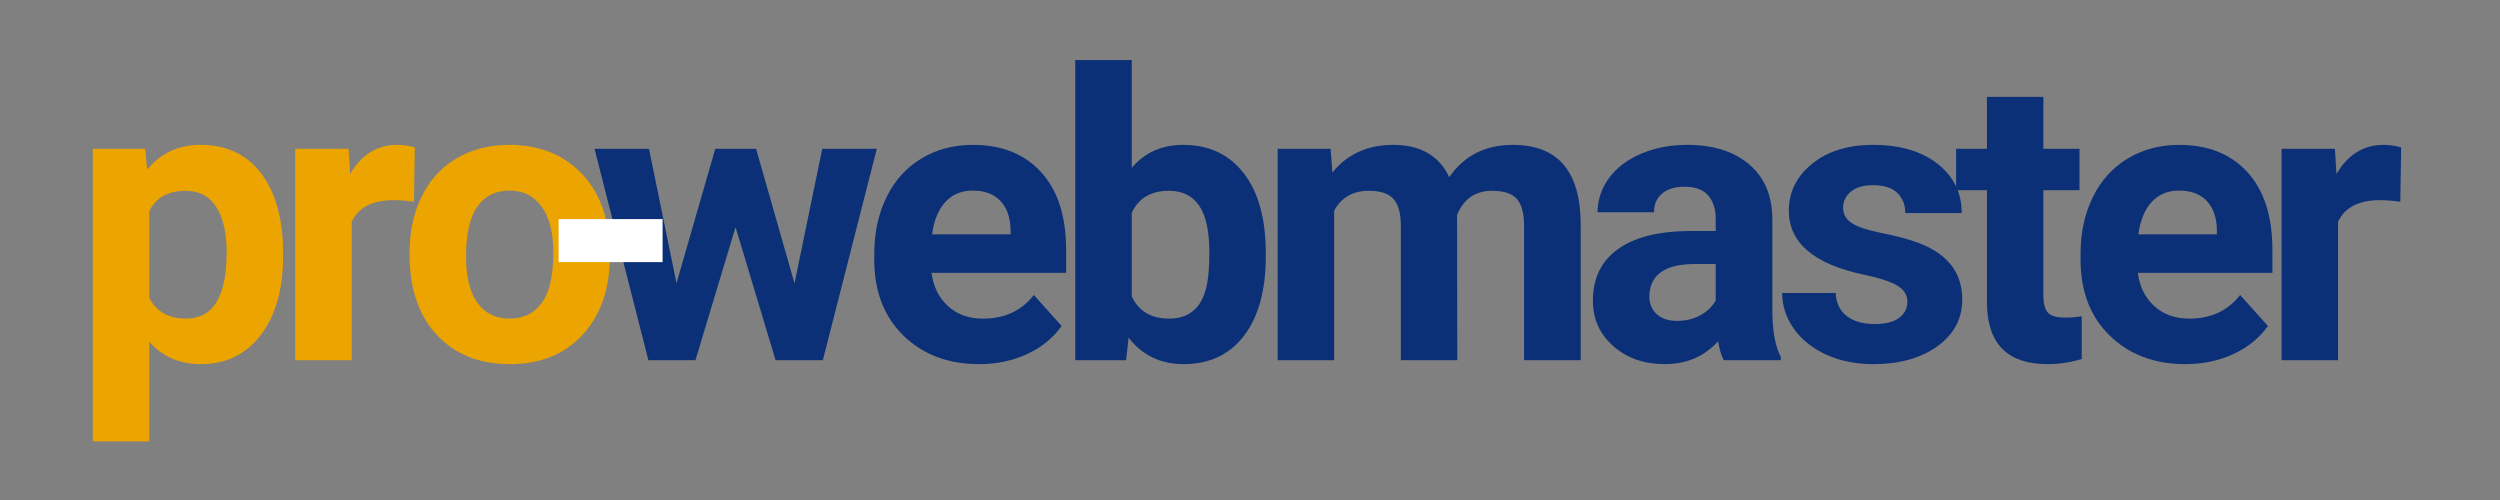
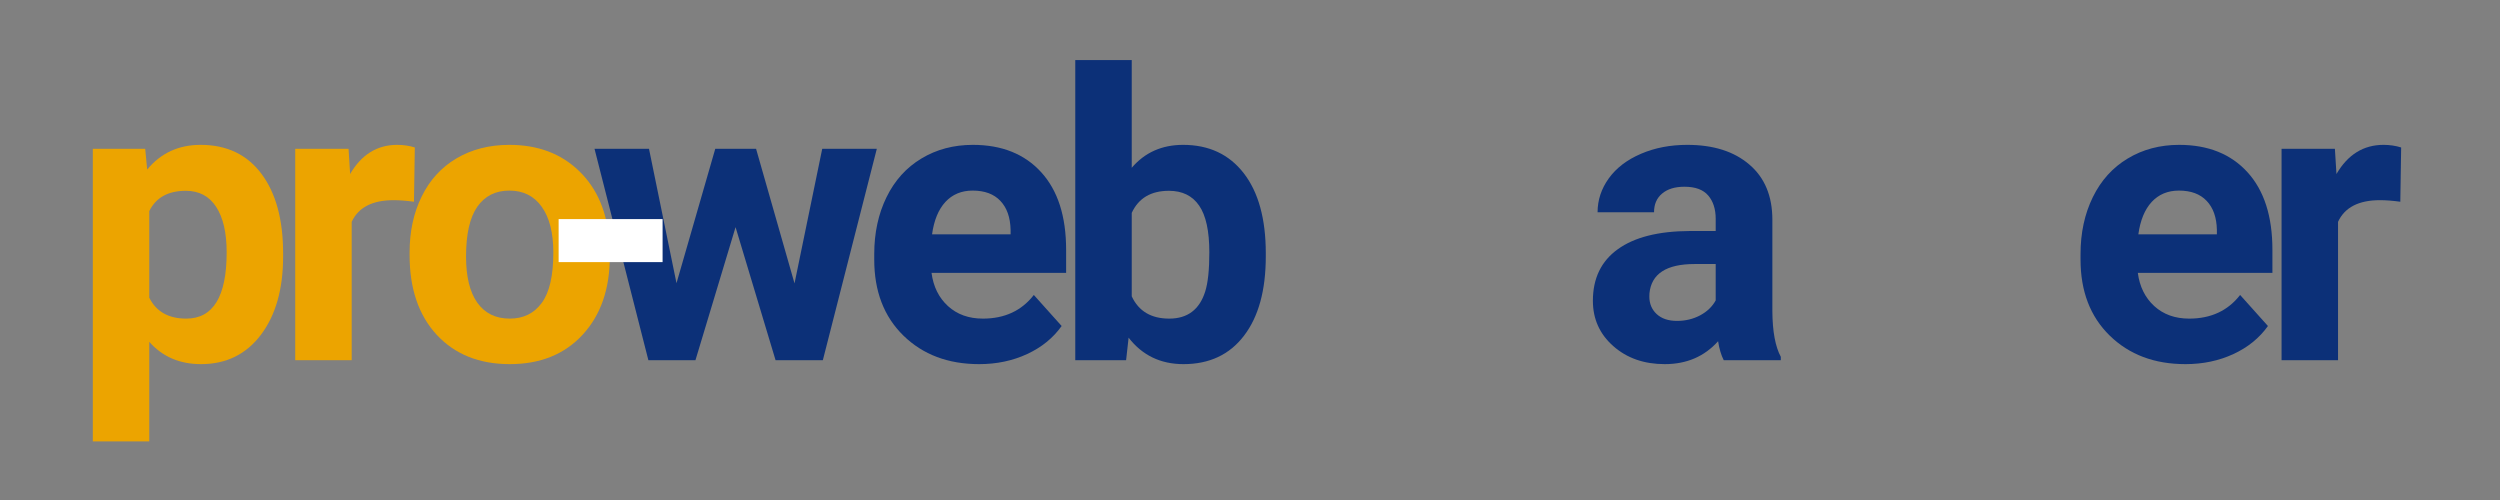
<svg xmlns="http://www.w3.org/2000/svg" width="500" zoomAndPan="magnify" viewBox="0 0 375 75" height="100" preserveAspectRatio="xMidYMid meet" version="1.0">
  <rect x="0" y="0" width="375" height="75" fill="#808080" stroke="none" />
  <defs>
    <g />
  </defs>
  <g fill="#eca400" fill-opacity="1">
    <g transform="translate(10.671, 54.026)">
      <g>
        <path d="M 31.797 -15.562 C 31.797 -10.676 30.688 -6.758 28.469 -3.812 C 26.25 -0.875 23.254 0.594 19.484 0.594 C 16.285 0.594 13.695 -0.52 11.719 -2.75 L 11.719 12.188 L 3.25 12.188 L 3.25 -31.703 L 11.109 -31.703 L 11.406 -28.594 C 13.445 -31.062 16.117 -32.297 19.422 -32.297 C 23.336 -32.297 26.379 -30.848 28.547 -27.953 C 30.711 -25.066 31.797 -21.082 31.797 -16 Z M 23.328 -16.172 C 23.328 -19.117 22.801 -21.395 21.75 -23 C 20.707 -24.602 19.191 -25.406 17.203 -25.406 C 14.547 -25.406 12.719 -24.391 11.719 -22.359 L 11.719 -9.375 C 12.758 -7.281 14.609 -6.234 17.266 -6.234 C 21.305 -6.234 23.328 -9.547 23.328 -16.172 Z M 23.328 -16.172 " />
      </g>
    </g>
  </g>
  <g fill="#eca400" fill-opacity="1">
    <g transform="translate(41.034, 54.026)">
      <g>
        <path d="M 21.062 -23.766 C 19.914 -23.922 18.898 -24 18.016 -24 C 14.816 -24 12.719 -22.914 11.719 -20.75 L 11.719 0 L 3.25 0 L 3.25 -31.703 L 11.25 -31.703 L 11.484 -27.922 C 13.18 -30.836 15.535 -32.297 18.547 -32.297 C 19.484 -32.297 20.363 -32.164 21.188 -31.906 Z M 21.062 -23.766 " />
      </g>
    </g>
  </g>
  <g fill="#eca400" fill-opacity="1">
    <g transform="translate(59.5, 54.026)">
      <g>
        <path d="M 1.938 -16.141 C 1.938 -19.285 2.539 -22.086 3.75 -24.547 C 4.957 -27.016 6.695 -28.922 8.969 -30.266 C 11.25 -31.617 13.895 -32.297 16.906 -32.297 C 21.188 -32.297 24.676 -30.984 27.375 -28.359 C 30.082 -25.742 31.594 -22.191 31.906 -17.703 L 31.969 -15.531 C 31.969 -10.664 30.609 -6.758 27.891 -3.812 C 25.18 -0.875 21.539 0.594 16.969 0.594 C 12.395 0.594 8.742 -0.867 6.016 -3.797 C 3.297 -6.734 1.938 -10.723 1.938 -15.766 Z M 10.406 -15.531 C 10.406 -12.52 10.969 -10.219 12.094 -8.625 C 13.227 -7.031 14.852 -6.234 16.969 -6.234 C 19.02 -6.234 20.617 -7.02 21.766 -8.594 C 22.922 -10.164 23.5 -12.68 23.5 -16.141 C 23.5 -19.098 22.922 -21.383 21.766 -23 C 20.617 -24.625 19 -25.438 16.906 -25.438 C 14.832 -25.438 13.227 -24.629 12.094 -23.016 C 10.969 -21.398 10.406 -18.906 10.406 -15.531 Z M 10.406 -15.531 " />
      </g>
    </g>
  </g>
  <g fill="#0c3078" fill-opacity="1">
    <g transform="translate(88.35, 54.026)">
      <g>
        <path d="M 30.828 -11.516 L 34.984 -31.703 L 43.172 -31.703 L 35.078 0 L 27.984 0 L 21.984 -19.953 L 15.969 0 L 8.906 0 L 0.828 -31.703 L 9 -31.703 L 13.125 -11.547 L 18.938 -31.703 L 25.062 -31.703 Z M 30.828 -11.516 " />
      </g>
    </g>
  </g>
  <g fill="#0c3078" fill-opacity="1">
    <g transform="translate(129.027, 54.026)">
      <g>
        <path d="M 17.844 0.594 C 13.195 0.594 9.41 -0.832 6.484 -3.688 C 3.566 -6.539 2.109 -10.344 2.109 -15.094 L 2.109 -15.906 C 2.109 -19.094 2.723 -21.941 3.953 -24.453 C 5.18 -26.961 6.926 -28.895 9.188 -30.25 C 11.445 -31.613 14.02 -32.297 16.906 -32.297 C 21.25 -32.297 24.664 -30.926 27.156 -28.188 C 29.645 -25.457 30.891 -21.582 30.891 -16.562 L 30.891 -13.094 L 10.703 -13.094 C 10.973 -11.031 11.797 -9.367 13.172 -8.109 C 14.547 -6.859 16.289 -6.234 18.406 -6.234 C 21.664 -6.234 24.211 -7.414 26.047 -9.781 L 30.219 -5.125 C 28.945 -3.332 27.223 -1.93 25.047 -0.922 C 22.879 0.086 20.477 0.594 17.844 0.594 Z M 16.875 -25.438 C 15.195 -25.438 13.832 -24.867 12.781 -23.734 C 11.738 -22.598 11.07 -20.977 10.781 -18.875 L 22.562 -18.875 L 22.562 -19.547 C 22.52 -21.422 22.008 -22.867 21.031 -23.891 C 20.062 -24.922 18.676 -25.438 16.875 -25.438 Z M 16.875 -25.438 " />
      </g>
    </g>
  </g>
  <g fill="#0c3078" fill-opacity="1">
    <g transform="translate(158.041, 54.026)">
      <g>
        <path d="M 31.828 -15.562 C 31.828 -10.477 30.738 -6.516 28.562 -3.672 C 26.395 -0.828 23.367 0.594 19.484 0.594 C 16.047 0.594 13.301 -0.727 11.25 -3.375 L 10.875 0 L 3.25 0 L 3.25 -45.016 L 11.719 -45.016 L 11.719 -28.859 C 13.676 -31.148 16.242 -32.297 19.422 -32.297 C 23.297 -32.297 26.332 -30.875 28.531 -28.031 C 30.727 -25.188 31.828 -21.188 31.828 -16.031 Z M 23.359 -16.172 C 23.359 -19.379 22.848 -21.719 21.828 -23.188 C 20.816 -24.664 19.305 -25.406 17.297 -25.406 C 14.598 -25.406 12.738 -24.301 11.719 -22.094 L 11.719 -9.578 C 12.758 -7.348 14.633 -6.234 17.344 -6.234 C 20.082 -6.234 21.879 -7.582 22.734 -10.281 C 23.148 -11.57 23.359 -13.535 23.359 -16.172 Z M 23.359 -16.172 " />
      </g>
    </g>
  </g>
  <g fill="#0c3078" fill-opacity="1">
    <g transform="translate(188.404, 54.026)">
      <g>
-         <path d="M 11.188 -31.703 L 11.453 -28.156 C 13.703 -30.914 16.742 -32.297 20.578 -32.297 C 24.66 -32.297 27.461 -30.68 28.984 -27.453 C 31.211 -30.68 34.383 -32.297 38.5 -32.297 C 41.938 -32.297 44.492 -31.289 46.172 -29.281 C 47.859 -27.281 48.703 -24.27 48.703 -20.25 L 48.703 0 L 40.203 0 L 40.203 -20.219 C 40.203 -22.02 39.848 -23.332 39.141 -24.156 C 38.441 -24.988 37.203 -25.406 35.422 -25.406 C 32.891 -25.406 31.133 -24.191 30.156 -21.766 L 30.188 0 L 21.719 0 L 21.719 -20.188 C 21.719 -22.031 21.352 -23.359 20.625 -24.172 C 19.906 -24.992 18.676 -25.406 16.938 -25.406 C 14.531 -25.406 12.789 -24.41 11.719 -22.422 L 11.719 0 L 3.25 0 L 3.25 -31.703 Z M 11.188 -31.703 " />
-       </g>
+         </g>
    </g>
  </g>
  <g fill="#0c3078" fill-opacity="1">
    <g transform="translate(236.933, 54.026)">
      <g>
        <path d="M 21.625 0 C 21.238 -0.758 20.957 -1.707 20.781 -2.844 C 18.727 -0.551 16.062 0.594 12.781 0.594 C 9.676 0.594 7.102 -0.305 5.062 -2.109 C 3.02 -3.91 2 -6.176 2 -8.906 C 2 -12.27 3.242 -14.848 5.734 -16.641 C 8.223 -18.441 11.82 -19.352 16.531 -19.375 L 20.422 -19.375 L 20.422 -21.188 C 20.422 -22.656 20.047 -23.828 19.297 -24.703 C 18.547 -25.578 17.359 -26.016 15.734 -26.016 C 14.305 -26.016 13.188 -25.672 12.375 -24.984 C 11.57 -24.305 11.172 -23.375 11.172 -22.188 L 2.703 -22.188 C 2.703 -24.02 3.266 -25.719 4.391 -27.281 C 5.523 -28.844 7.129 -30.066 9.203 -30.953 C 11.273 -31.848 13.598 -32.297 16.172 -32.297 C 20.078 -32.297 23.176 -31.312 25.469 -29.344 C 27.77 -27.383 28.922 -24.625 28.922 -21.062 L 28.922 -7.328 C 28.941 -4.316 29.363 -2.039 30.188 -0.5 L 30.188 0 Z M 14.625 -5.891 C 15.875 -5.891 17.023 -6.164 18.078 -6.719 C 19.129 -7.281 19.91 -8.031 20.422 -8.969 L 20.422 -14.422 L 17.266 -14.422 C 13.023 -14.422 10.766 -12.953 10.484 -10.016 L 10.469 -9.531 C 10.469 -8.469 10.836 -7.594 11.578 -6.906 C 12.316 -6.227 13.332 -5.891 14.625 -5.891 Z M 14.625 -5.891 " />
      </g>
    </g>
  </g>
  <g fill="#0c3078" fill-opacity="1">
    <g transform="translate(265.683, 54.026)">
      <g>
-         <path d="M 20.422 -8.766 C 20.422 -9.797 19.906 -10.609 18.875 -11.203 C 17.852 -11.805 16.211 -12.344 13.953 -12.812 C 6.41 -14.395 2.641 -17.598 2.641 -22.422 C 2.641 -25.234 3.805 -27.582 6.141 -29.469 C 8.473 -31.352 11.523 -32.297 15.297 -32.297 C 19.316 -32.297 22.535 -31.348 24.953 -29.453 C 27.367 -27.555 28.578 -25.094 28.578 -22.062 L 20.109 -22.062 C 20.109 -23.281 19.719 -24.281 18.938 -25.062 C 18.156 -25.852 16.93 -26.25 15.266 -26.25 C 13.836 -26.25 12.734 -25.926 11.953 -25.281 C 11.172 -24.645 10.781 -23.828 10.781 -22.828 C 10.781 -21.891 11.223 -21.129 12.109 -20.547 C 13.004 -19.973 14.504 -19.477 16.609 -19.062 C 18.723 -18.645 20.504 -18.172 21.953 -17.641 C 26.422 -16.004 28.656 -13.16 28.656 -9.109 C 28.656 -6.223 27.414 -3.883 24.938 -2.094 C 22.457 -0.301 19.254 0.594 15.328 0.594 C 12.672 0.594 10.312 0.117 8.25 -0.828 C 6.188 -1.773 4.566 -3.07 3.391 -4.719 C 2.223 -6.375 1.641 -8.16 1.641 -10.078 L 9.672 -10.078 C 9.742 -8.578 10.297 -7.426 11.328 -6.625 C 12.367 -5.82 13.758 -5.422 15.5 -5.422 C 17.125 -5.422 18.348 -5.727 19.172 -6.344 C 20.004 -6.957 20.422 -7.766 20.422 -8.766 Z M 20.422 -8.766 " />
-       </g>
+         </g>
    </g>
  </g>
  <g fill="#0c3078" fill-opacity="1">
    <g transform="translate(293.116, 54.026)">
      <g>
-         <path d="M 13.391 -39.5 L 13.391 -31.703 L 18.812 -31.703 L 18.812 -25.5 L 13.391 -25.5 L 13.391 -9.672 C 13.391 -8.492 13.613 -7.648 14.062 -7.141 C 14.508 -6.641 15.367 -6.391 16.641 -6.391 C 17.578 -6.391 18.41 -6.457 19.141 -6.594 L 19.141 -0.172 C 17.473 0.336 15.758 0.594 14 0.594 C 8.062 0.594 5.035 -2.406 4.922 -8.406 L 4.922 -25.5 L 0.297 -25.5 L 0.297 -31.703 L 4.922 -31.703 L 4.922 -39.5 Z M 13.391 -39.5 " />
-       </g>
+         </g>
    </g>
  </g>
  <g fill="#0c3078" fill-opacity="1">
    <g transform="translate(309.971, 54.026)">
      <g>
        <path d="M 17.844 0.594 C 13.195 0.594 9.41 -0.832 6.484 -3.688 C 3.566 -6.539 2.109 -10.344 2.109 -15.094 L 2.109 -15.906 C 2.109 -19.094 2.723 -21.941 3.953 -24.453 C 5.18 -26.961 6.926 -28.895 9.188 -30.25 C 11.445 -31.613 14.02 -32.297 16.906 -32.297 C 21.25 -32.297 24.664 -30.926 27.156 -28.188 C 29.645 -25.457 30.891 -21.582 30.891 -16.562 L 30.891 -13.094 L 10.703 -13.094 C 10.973 -11.031 11.797 -9.367 13.172 -8.109 C 14.547 -6.859 16.289 -6.234 18.406 -6.234 C 21.664 -6.234 24.211 -7.414 26.047 -9.781 L 30.219 -5.125 C 28.945 -3.332 27.223 -1.93 25.047 -0.922 C 22.879 0.086 20.477 0.594 17.844 0.594 Z M 16.875 -25.438 C 15.195 -25.438 13.832 -24.867 12.781 -23.734 C 11.738 -22.598 11.07 -20.977 10.781 -18.875 L 22.562 -18.875 L 22.562 -19.547 C 22.52 -21.422 22.008 -22.867 21.031 -23.891 C 20.062 -24.922 18.676 -25.438 16.875 -25.438 Z M 16.875 -25.438 " />
      </g>
    </g>
  </g>
  <g fill="#0c3078" fill-opacity="1">
    <g transform="translate(338.985, 54.026)">
      <g>
        <path d="M 21.062 -23.766 C 19.914 -23.922 18.898 -24 18.016 -24 C 14.816 -24 12.719 -22.914 11.719 -20.75 L 11.719 0 L 3.25 0 L 3.25 -31.703 L 11.25 -31.703 L 11.484 -27.922 C 13.18 -30.836 15.535 -32.297 18.547 -32.297 C 19.484 -32.297 20.363 -32.164 21.188 -31.906 Z M 21.062 -23.766 " />
      </g>
    </g>
  </g>
  <g fill="#ffffff" fill-opacity="1">
    <g transform="translate(80.747, 53.364)">
      <g>
        <path d="M 18.641 -14.047 L 3.047 -14.047 L 3.047 -20.5 L 18.641 -20.5 Z M 18.641 -14.047 " />
      </g>
    </g>
  </g>
</svg>